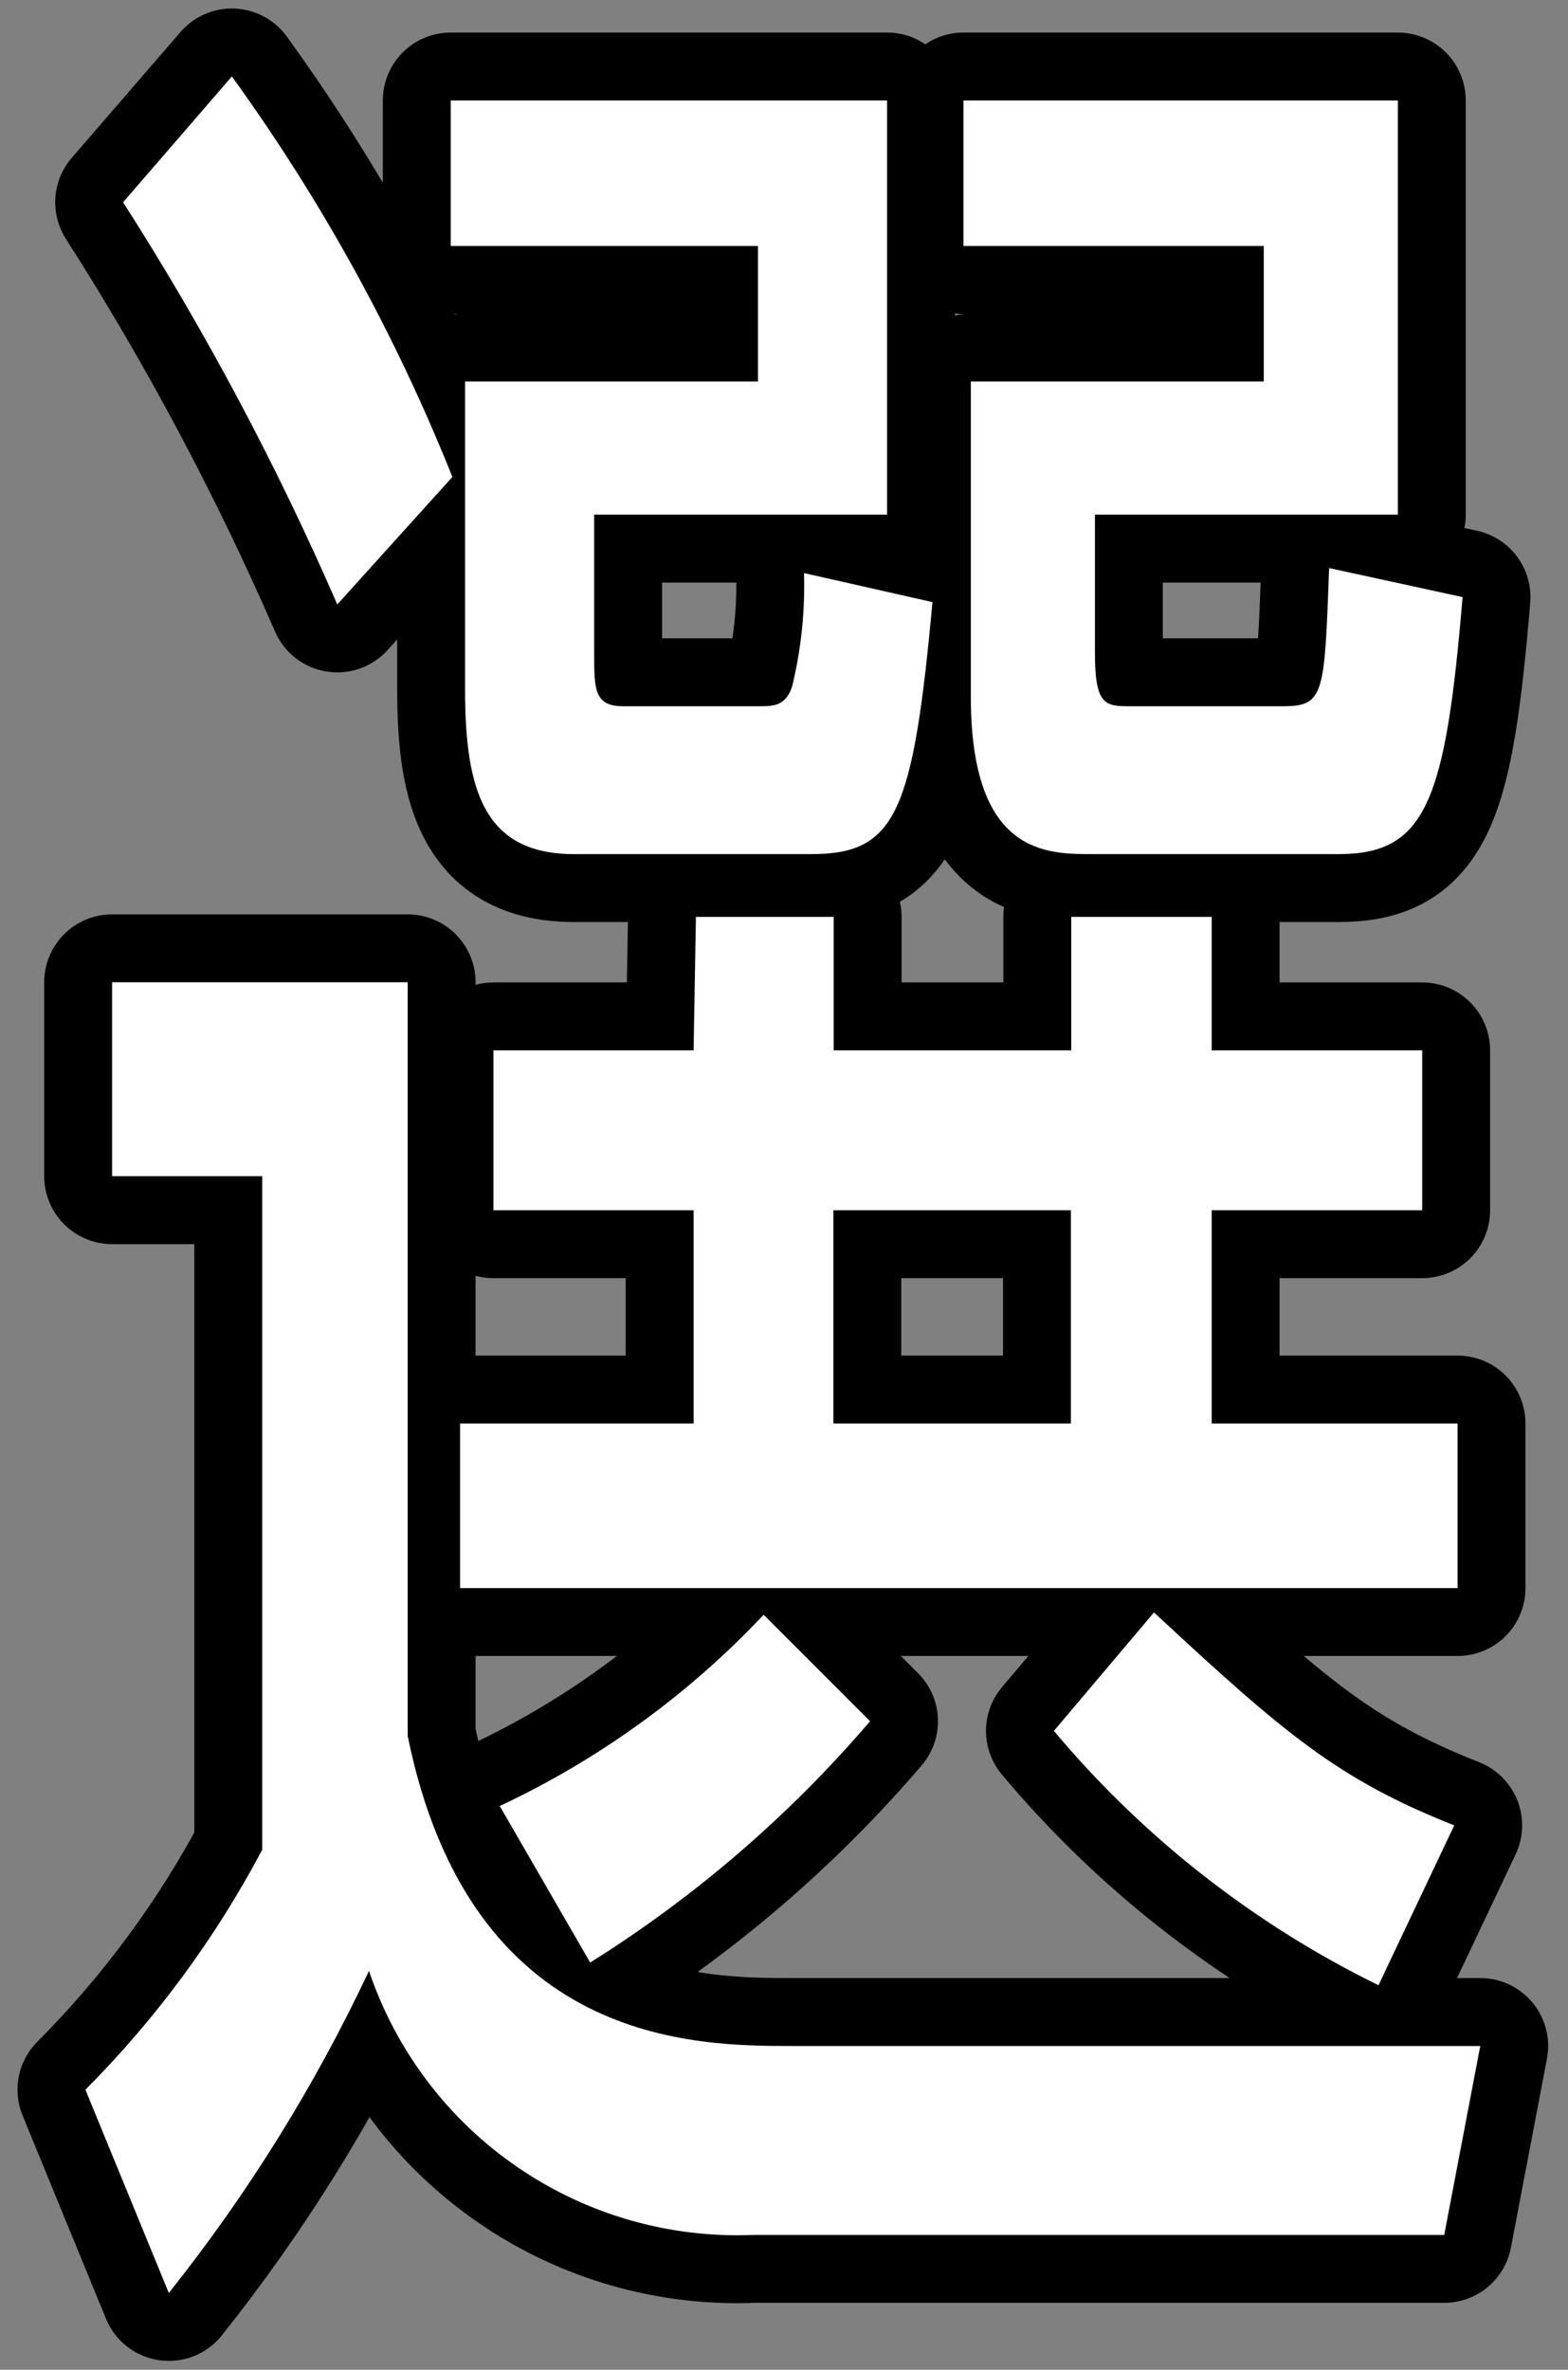
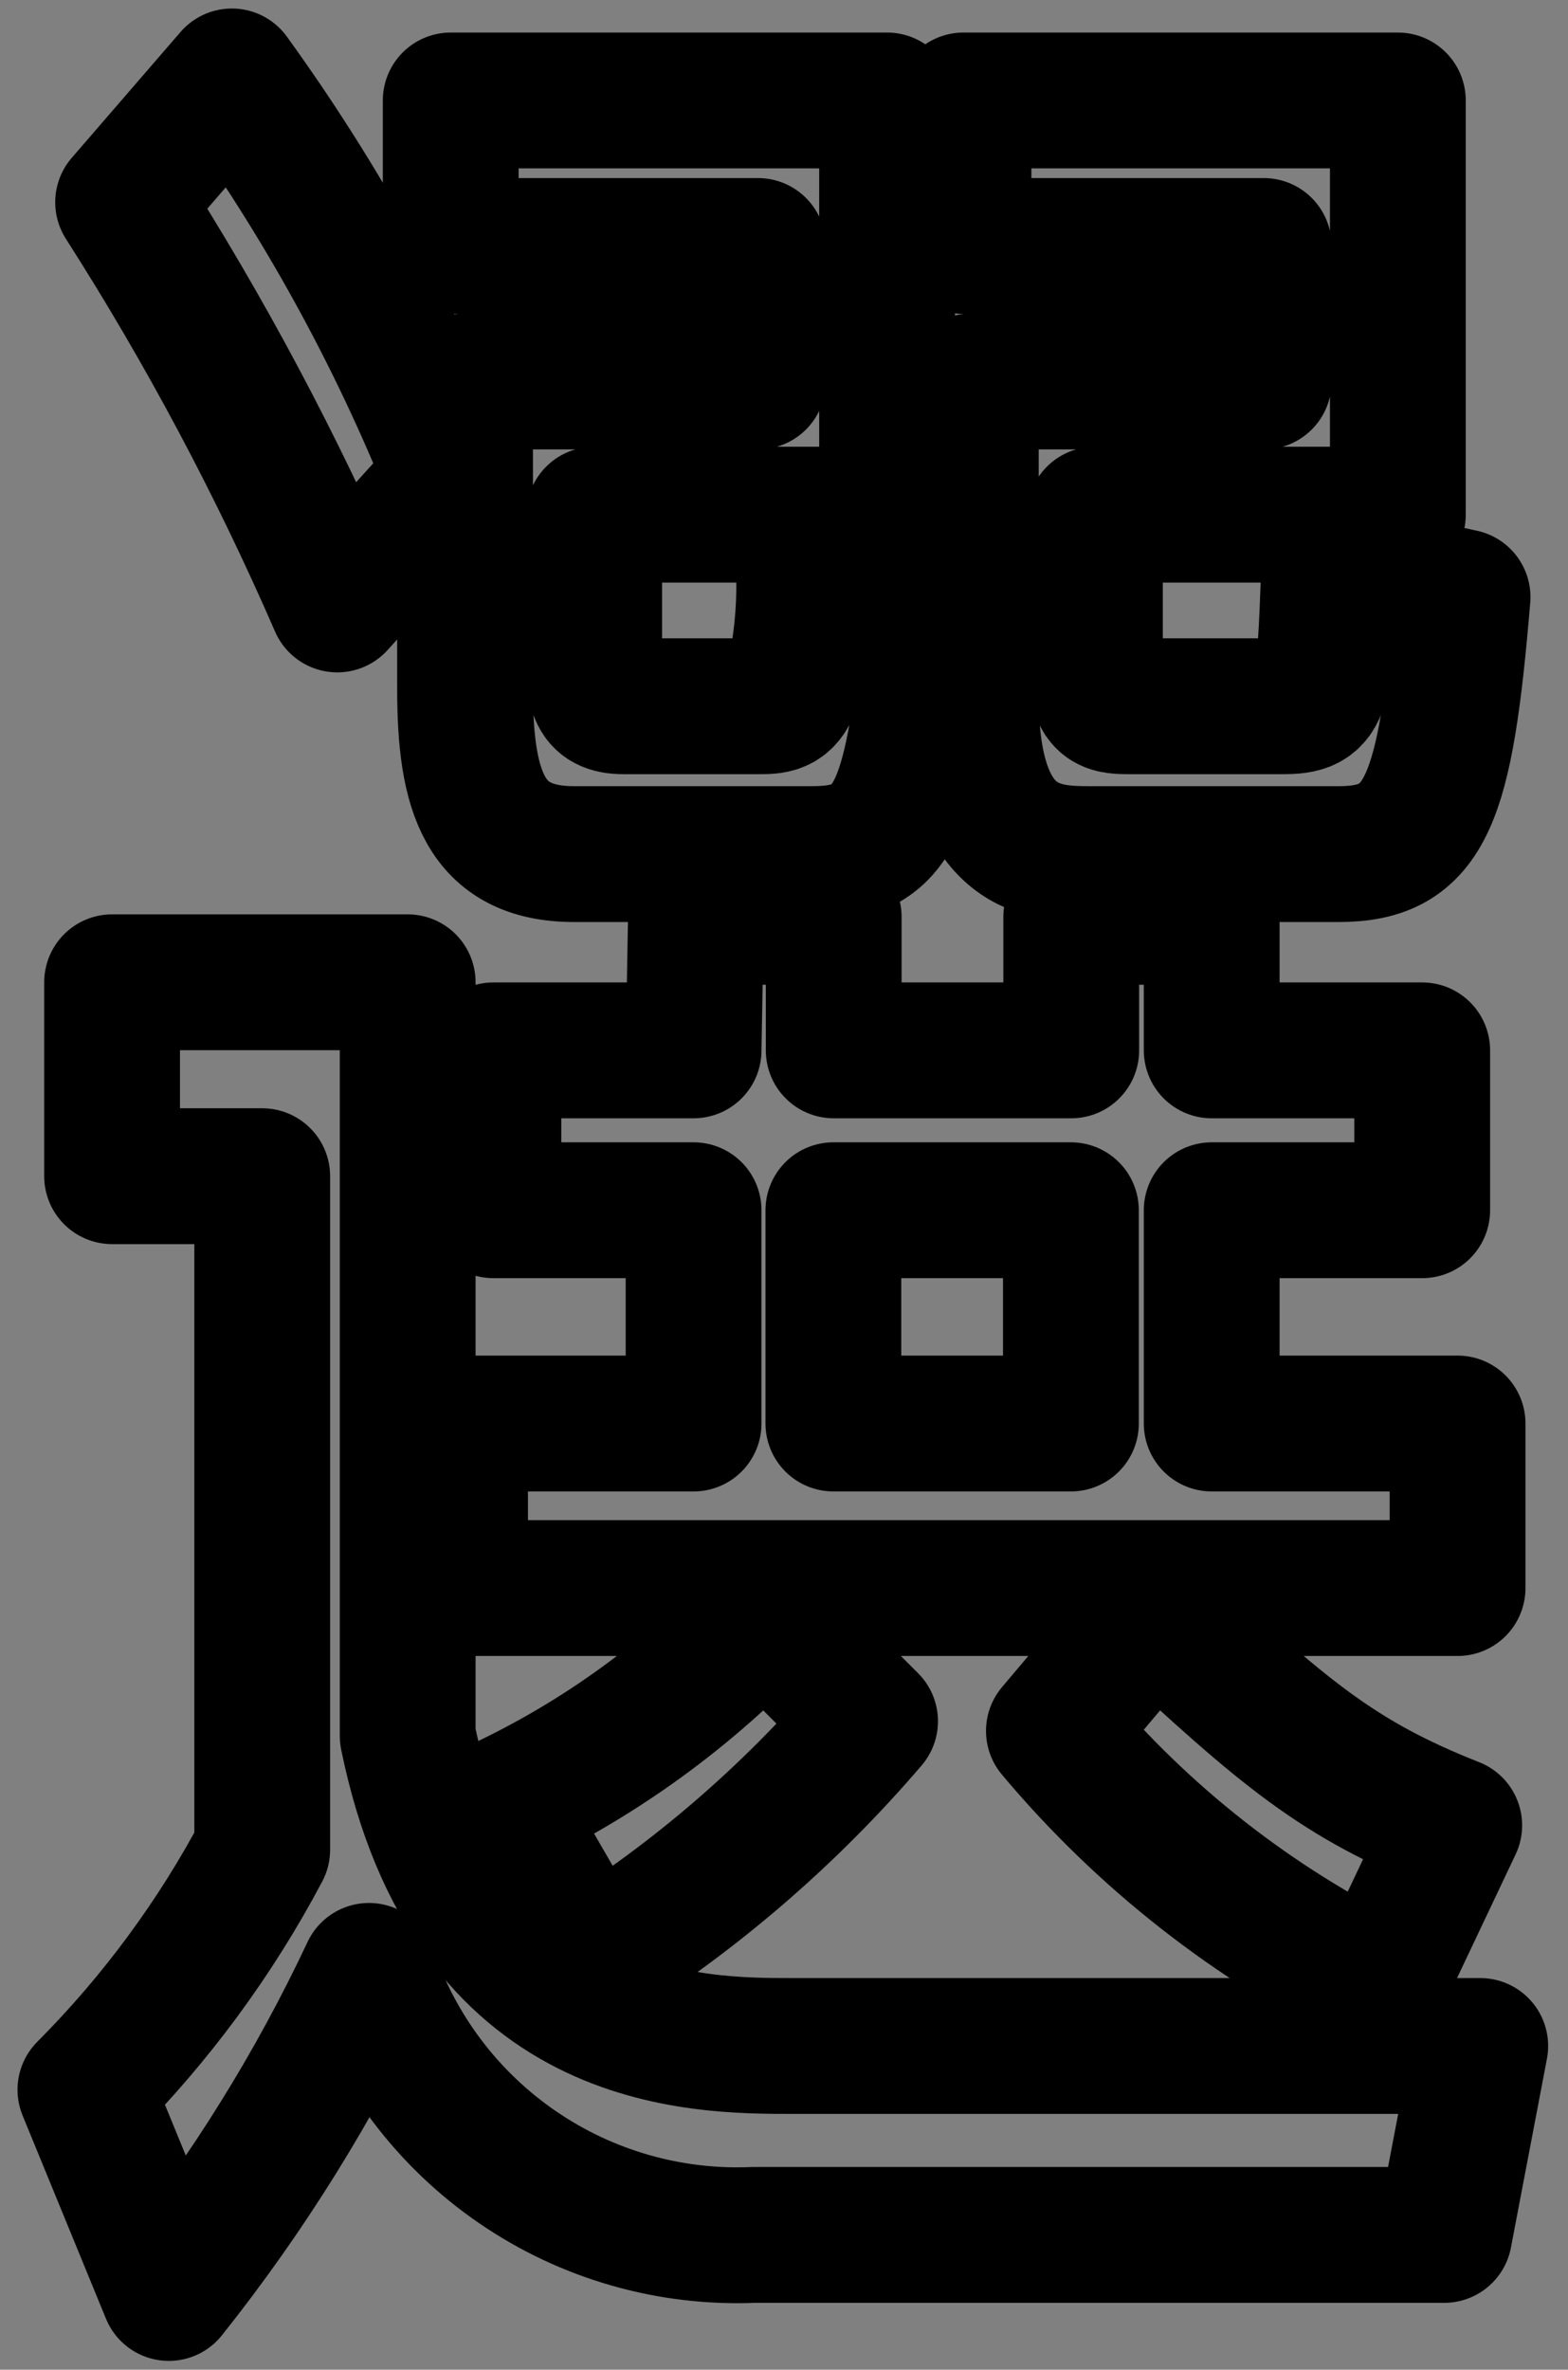
<svg xmlns="http://www.w3.org/2000/svg" width="47" height="71" viewBox="0 0 47 71" fill="none">
  <rect x="0" y="0" width="47" height="71" fill="#808080" stroke="none" />
  <path d="M2.56 62.61C4.673 60.489 6.459 58.066 7.86 55.42V35.24H3.36V29.43H12.22V52.01C14.11 61.3 20.86 61.3 23.76 61.3H44.37L43.29 66.96H22.6C20.079 67.069 17.591 66.357 15.511 64.93C13.429 63.504 11.868 61.44 11.06 59.05C9.442 62.489 7.429 65.728 5.06 68.7L2.56 62.61ZM10.11 18.11C8.293 13.93 6.146 9.9 3.69 6.06L6.95 2.29C9.638 6.003 11.858 10.034 13.56 14.29L10.11 18.11ZM26.59 3.01V15.42H17.81V19.56C17.81 20.65 17.81 21.16 18.68 21.16H22.74C23.18 21.16 23.54 21.16 23.74 20.58C24.013 19.465 24.134 18.318 24.1 17.17L27.95 18.04C27.37 24.35 26.86 25.59 24.32 25.59H17.21C14.52 25.59 13.94 23.7 13.94 20.65V11.43H22.72V7.37H13.51V3.01H26.59ZM20.86 27.47H24.99V31.47H32.11V27.47H36.32V31.47H42.63V36.26H36.32V42.65H43.69V47.58H13.79V42.65H20.79V36.26H14.79V31.47H20.79L20.86 27.47ZM14.98 54.11C17.954 52.715 20.638 50.771 22.89 48.38L26.08 51.57C23.666 54.391 20.837 56.829 17.69 58.8L14.98 54.11ZM24.98 36.26V42.65H32.1V36.26H24.98ZM41.9 3.01V15.42H32.82V19.56C32.82 21.09 33.11 21.16 33.82 21.16H38.46C39.7 21.16 39.7 20.8 39.84 17.02L43.84 17.89C43.33 23.99 42.75 25.59 40.13 25.59H32.73C31.35 25.59 29.1 25.59 29.1 20.87V11.43H37.88V7.37H28.88V3.01H41.9ZM41.32 59.48C37.581 57.647 34.266 55.051 31.59 51.86L34.59 48.31C38.5 51.94 40.1 53.31 43.59 54.69L41.32 59.48Z" stroke="black" stroke-width="4.07" stroke-linecap="round" stroke-linejoin="round" />
-   <path d="M2.56 62.61C4.673 60.489 6.459 58.066 7.86 55.42V35.24H3.36V29.43H12.22V52.01C14.11 61.3 20.86 61.3 23.76 61.3H44.37L43.29 66.96H22.6C20.079 67.069 17.591 66.357 15.511 64.93C13.429 63.504 11.868 61.44 11.06 59.05C9.442 62.489 7.429 65.728 5.06 68.7L2.56 62.61ZM10.11 18.11C8.293 13.93 6.146 9.9 3.69 6.06L6.95 2.29C9.638 6.003 11.858 10.034 13.56 14.29L10.11 18.11ZM26.59 3.01V15.42H17.81V19.56C17.81 20.65 17.81 21.16 18.68 21.16H22.74C23.18 21.16 23.54 21.16 23.74 20.58C24.013 19.465 24.134 18.318 24.1 17.17L27.95 18.04C27.37 24.35 26.86 25.59 24.32 25.59H17.21C14.52 25.59 13.94 23.7 13.94 20.65V11.43H22.72V7.37H13.51V3.01H26.59ZM20.86 27.47H24.99V31.47H32.11V27.47H36.32V31.47H42.63V36.26H36.32V42.65H43.69V47.58H13.79V42.65H20.79V36.26H14.79V31.47H20.79L20.86 27.47ZM14.98 54.11C17.954 52.715 20.638 50.771 22.89 48.38L26.08 51.57C23.666 54.391 20.837 56.829 17.69 58.8L14.98 54.11ZM24.98 36.26V42.65H32.1V36.26H24.98ZM41.9 3.01V15.42H32.82V19.56C32.82 21.09 33.11 21.16 33.82 21.16H38.46C39.7 21.16 39.7 20.8 39.84 17.02L43.84 17.89C43.33 23.99 42.75 25.59 40.13 25.59H32.73C31.35 25.59 29.1 25.59 29.1 20.87V11.43H37.88V7.37H28.88V3.01H41.9ZM41.32 59.48C37.581 57.647 34.266 55.051 31.59 51.86L34.59 48.31C38.5 51.94 40.1 53.31 43.59 54.69L41.32 59.48Z" fill="white" />
</svg>